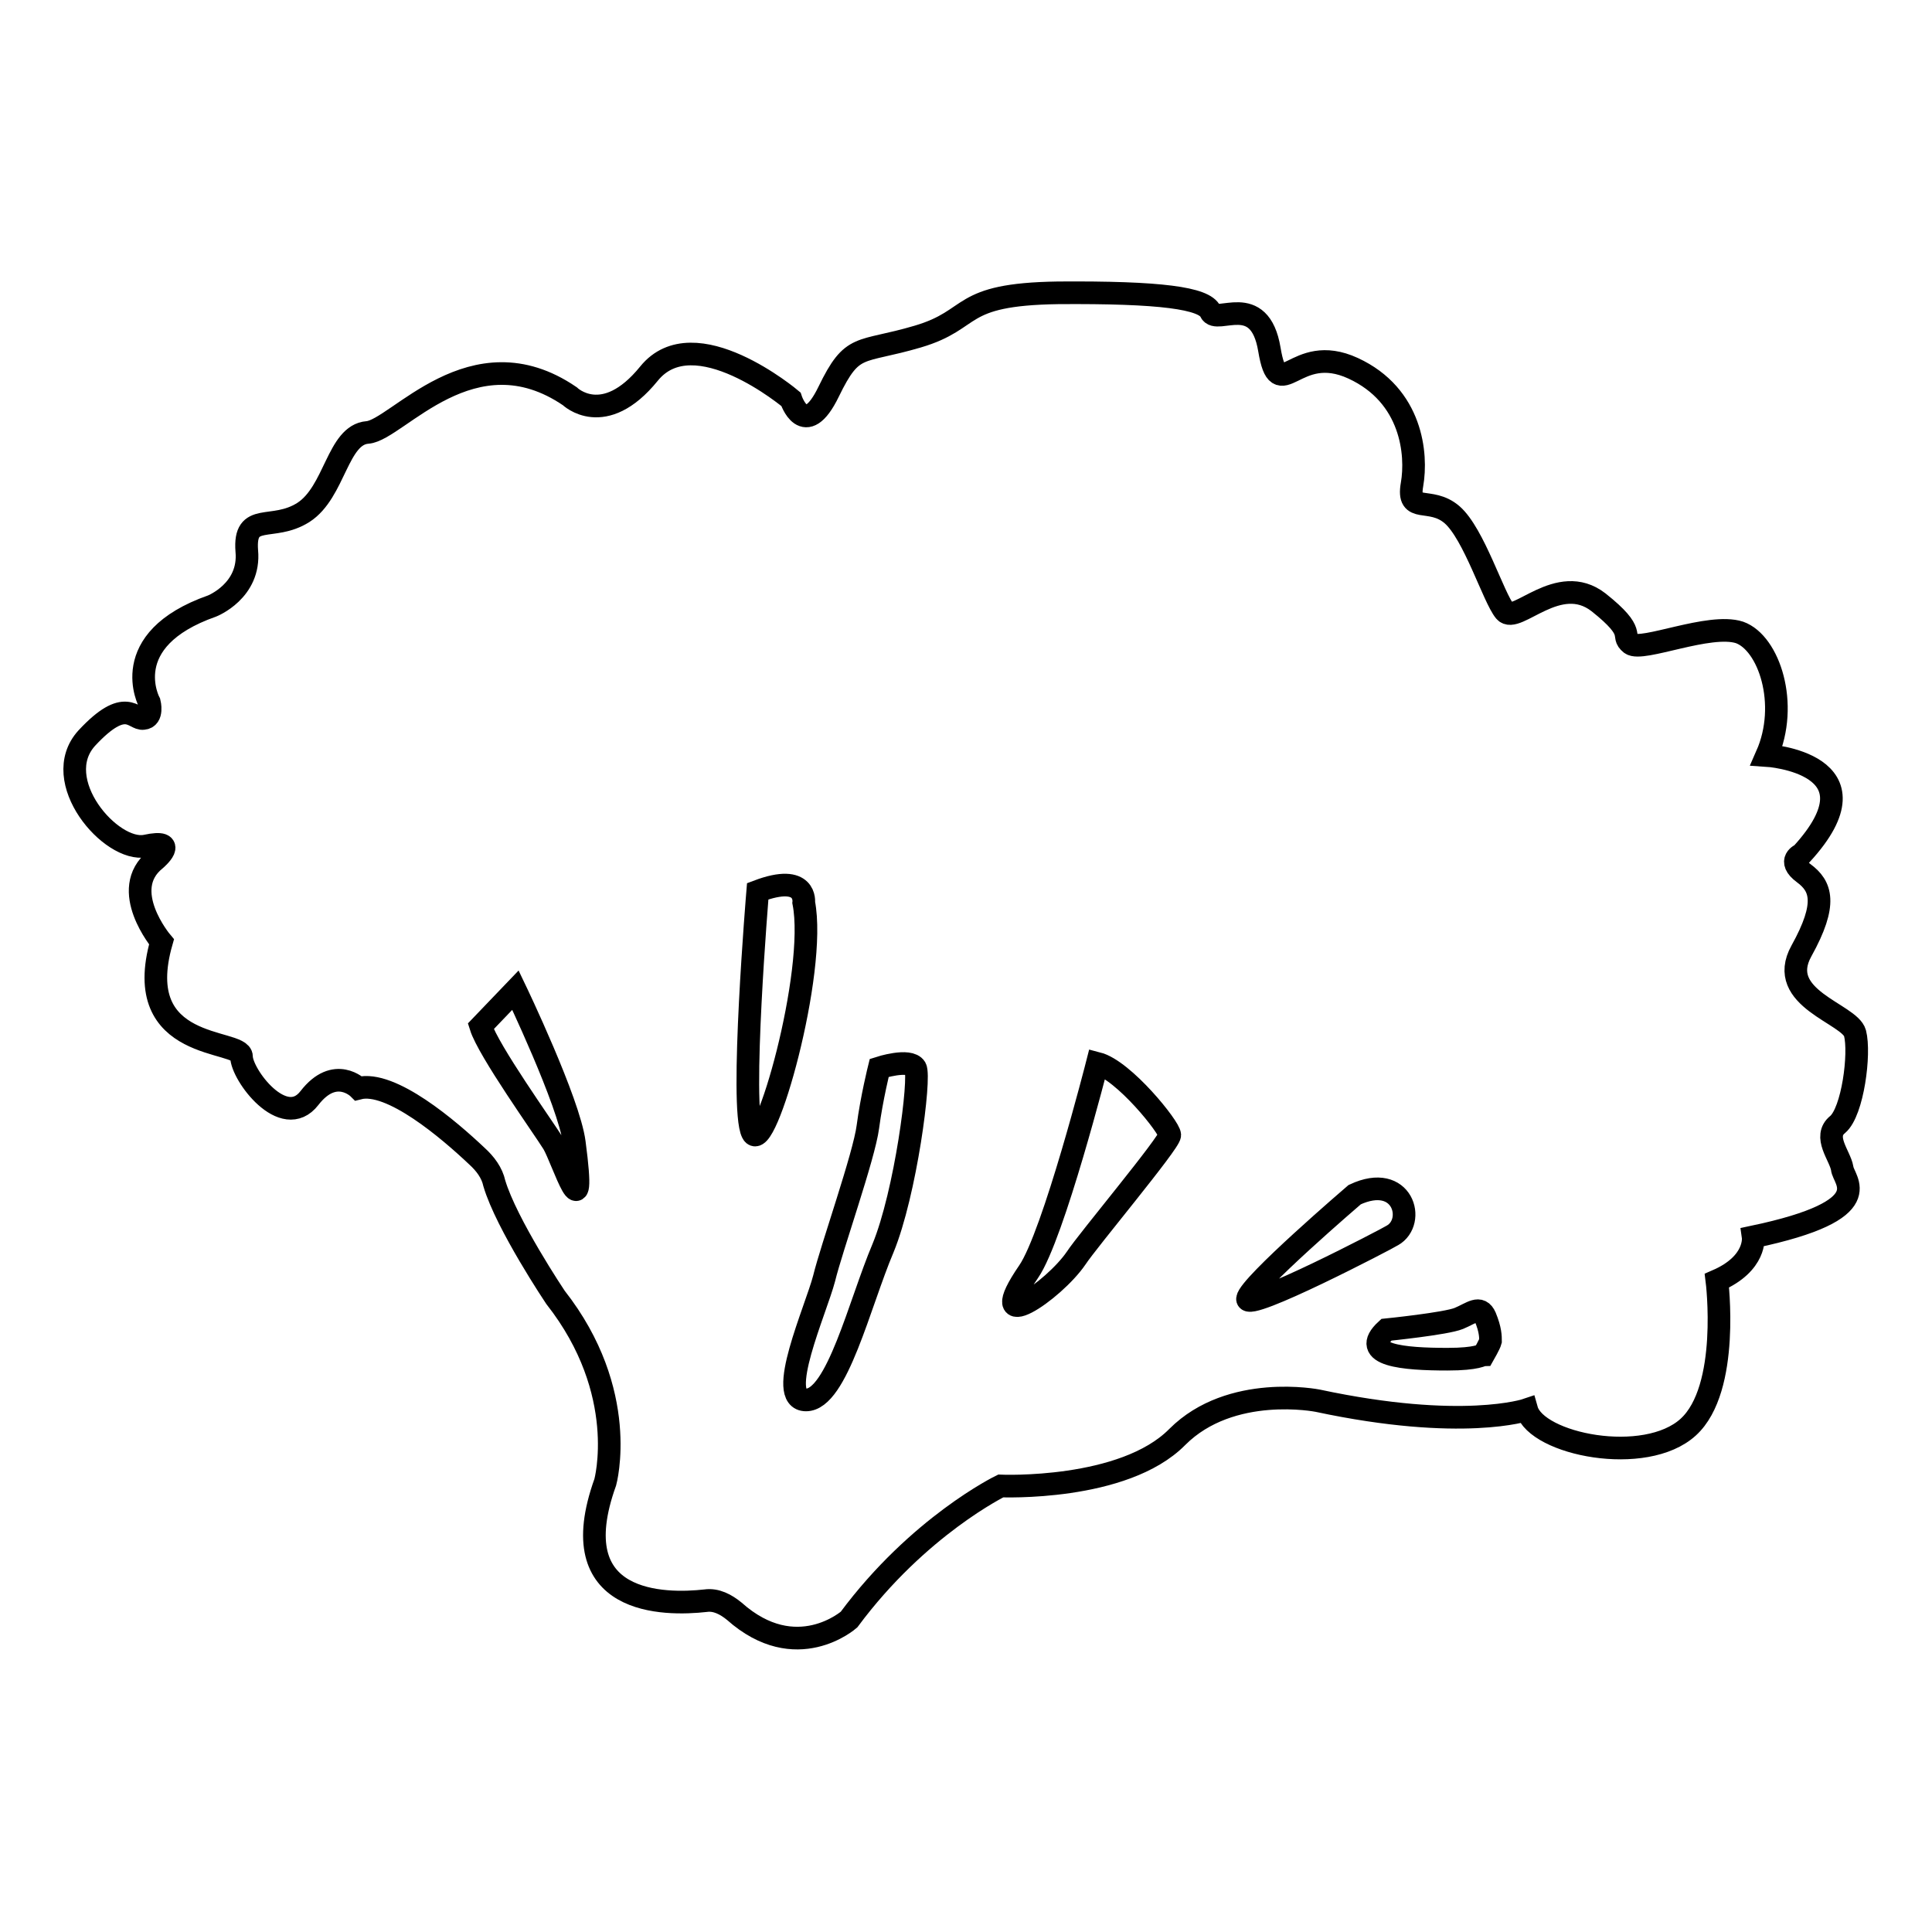
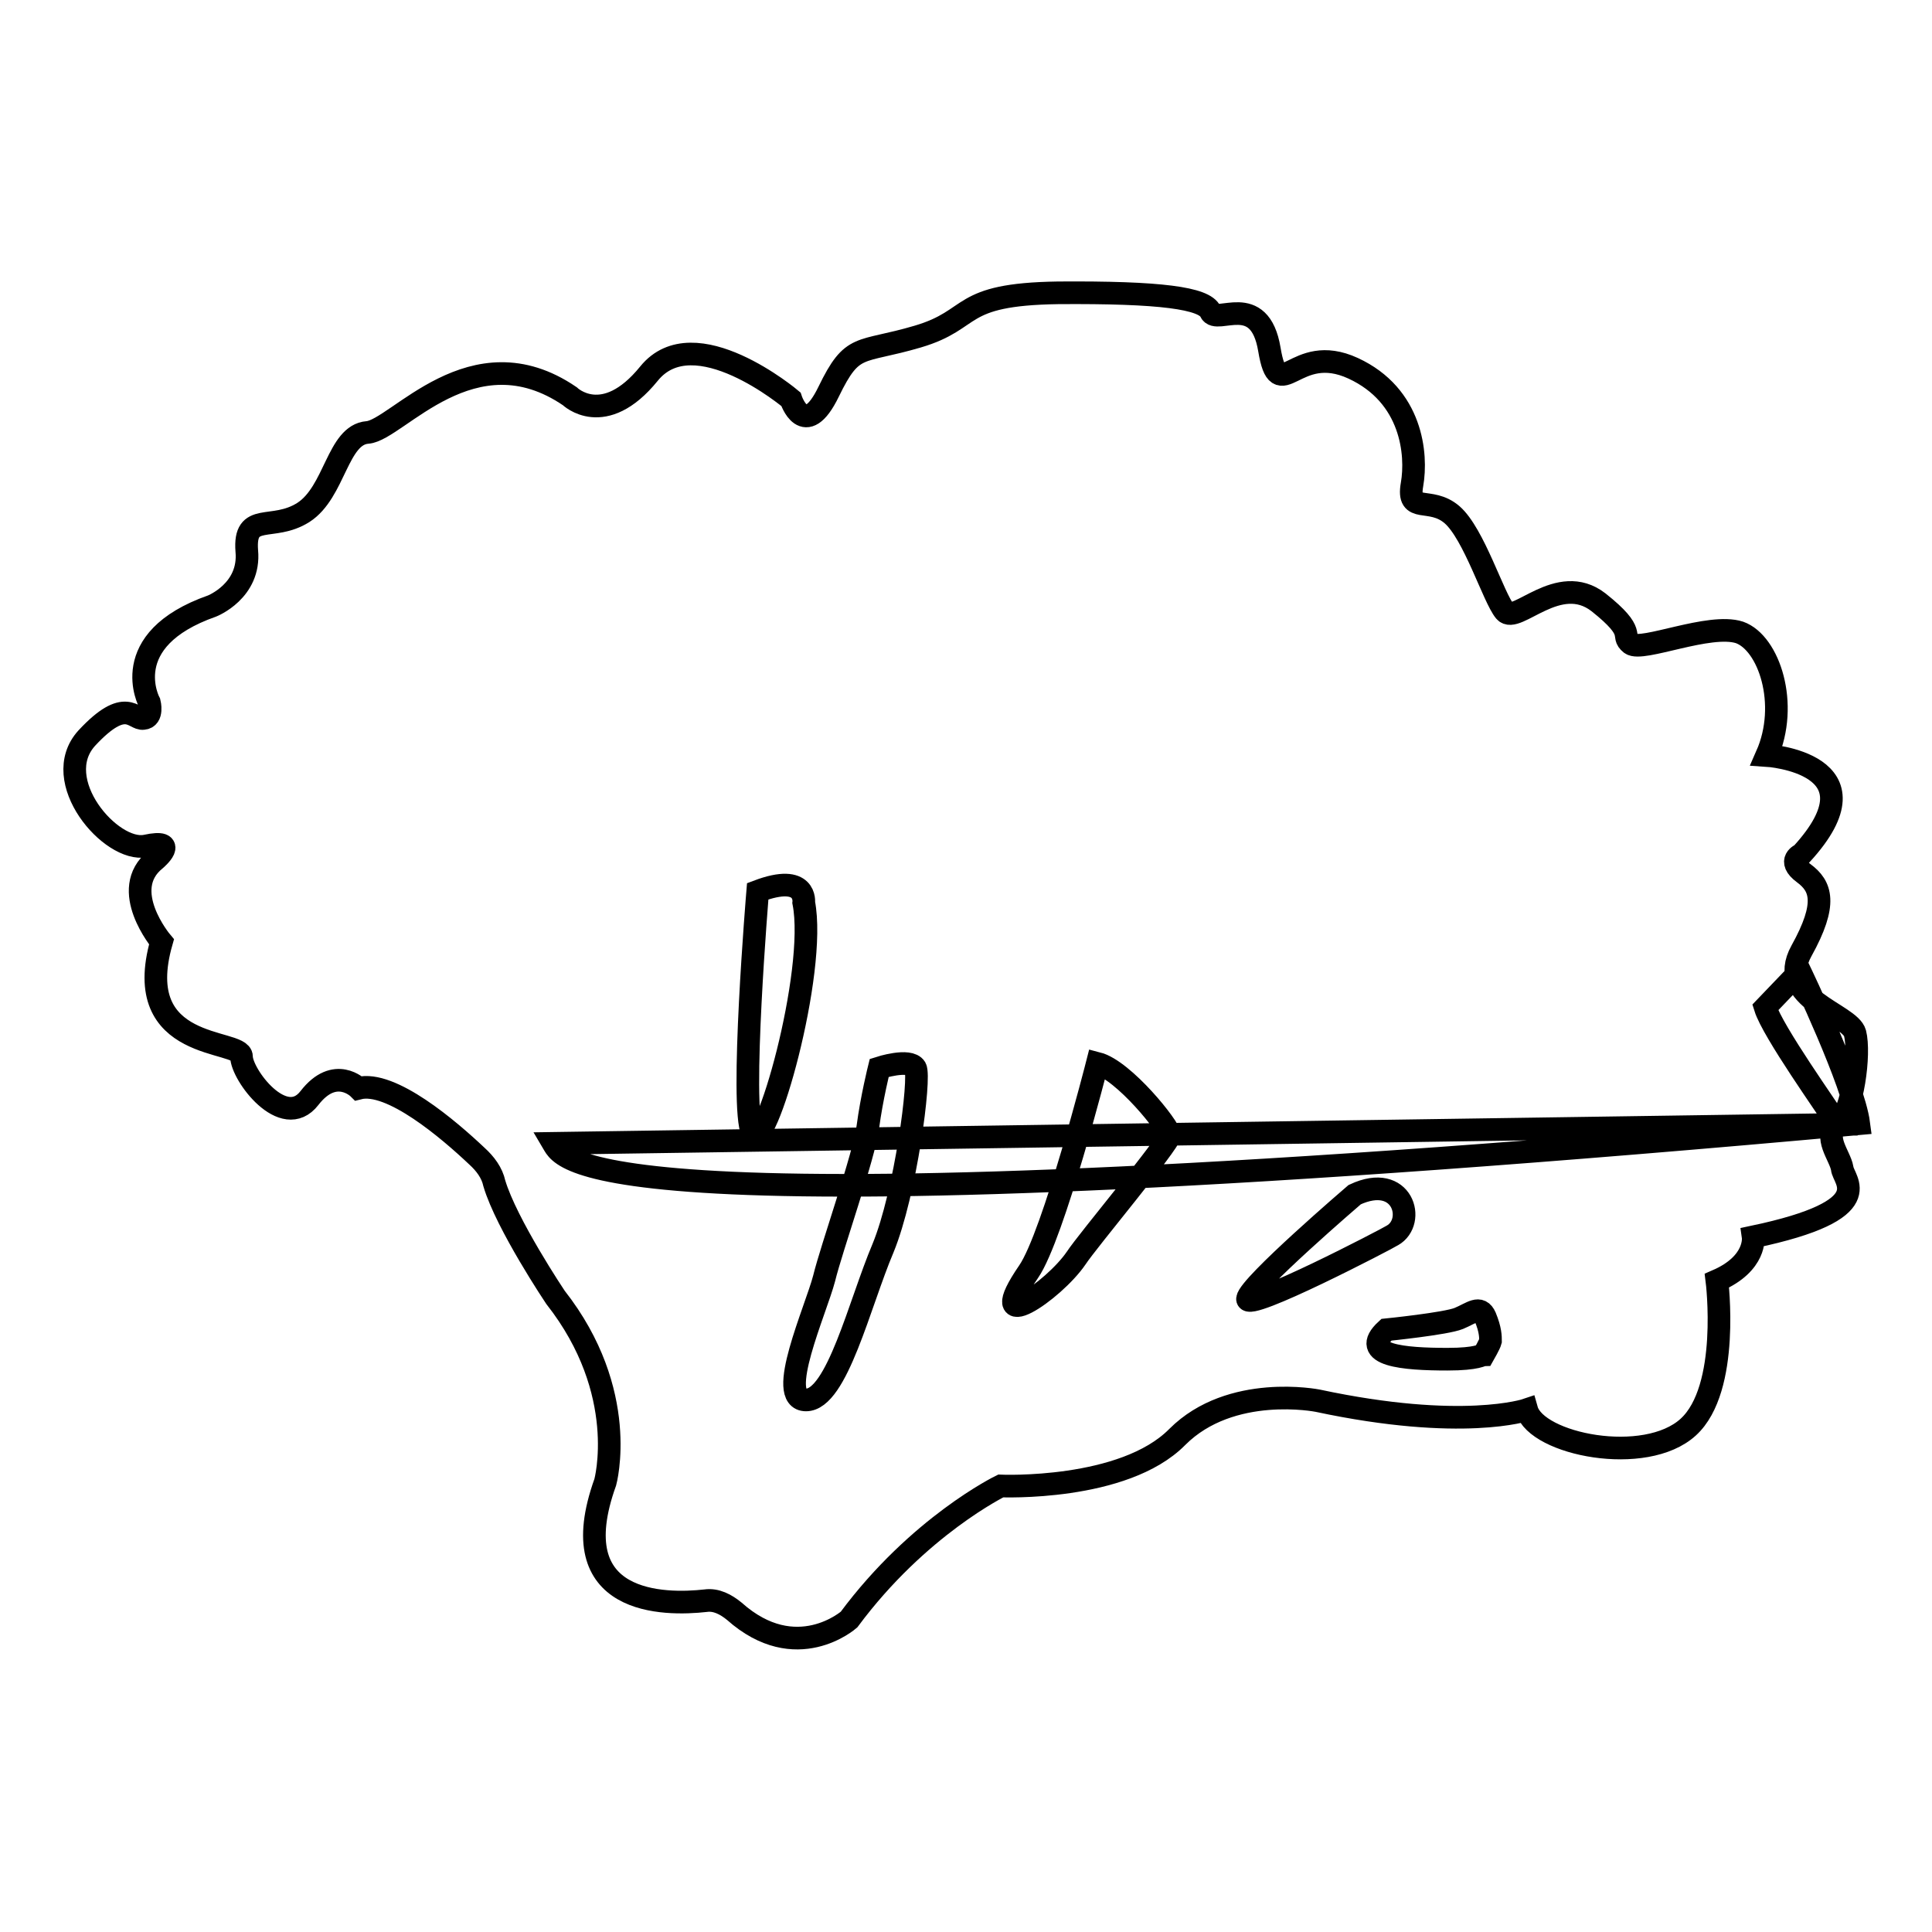
<svg xmlns="http://www.w3.org/2000/svg" version="1.1" x="0px" y="0px" viewBox="0 0 256 256" enable-background="new 0 0 256 256" xml:space="preserve">
  <g>
    <g>
-       <path stroke-width="3" fill-opacity="0" stroke="#000000" d="M243.5,149c2-1.7,3-9.4,2.3-12.1c-0.7-2.6-10.6-4.6-7.1-10.9c3.5-6.3,2.6-8.6,0.3-10.3c-2.3-1.7-0.3-2.5-0.3-2.5c11.1-12.1-4.6-13.1-4.6-13.1c3-6.8,0.3-14.9-3.6-16.3c-4-1.3-12.9,2.6-14.4,1.5c-1.5-1.2,1-1.3-4.3-5.5c-5.3-4.1-10.9,3-12.4,1.2c-1.5-1.8-4.1-10.3-7-12.8s-6,0-5.3-4c0.7-4,0-11.8-7.8-15.4c-7.8-3.6-9.8,5.3-11.1-2.5c-1.3-7.8-7-3.2-7.8-5c-0.8-1.8-6.6-2.6-20.2-2.5c-13.6,0.2-10.8,3.5-18.6,5.8c-7.8,2.3-8.6,0.7-11.8,7.3c-3.2,6.6-5,1-5,1S92,42.1,86,49.5c-6,7.4-10.5,3-10.5,3c-12.9-8.8-22.9,4.5-26.8,4.8c-4,0.3-4.3,7.9-8.5,10.6c-4.1,2.6-7.9-0.2-7.5,5.1c0.5,5.3-4.6,7.3-4.6,7.3c-12.8,4.5-8.3,12.8-8.3,12.8s0.5,2-0.8,2.1c-1.3,0.2-2.3-3-7.5,2.6c-5.1,5.6,3.2,15.2,7.8,14.3c4.6-1,1.3,1.8,1.3,1.8c-5,4,0.8,10.9,0.8,10.9C17.2,139.5,32,137.6,32,140s5.6,9.9,9,5.5s6.5-1.3,6.5-1.3c4.3-1.1,12,5.5,15.7,9c1.1,1,2,2.2,2.3,3.6c1.6,5.4,8.1,15.1,8.1,15.1c9.9,12.6,6.6,24.5,6.6,24.5c-5.9,16.4,7.9,16.3,13.3,15.7c1.4-0.2,2.7,0.5,3.8,1.4c8.2,7.3,15.2,1.1,15.2,1.1c9.2-12.4,20.1-17.7,20.1-17.7s16.3,0.7,23.4-6.5c7.1-7.1,18.6-4.8,18.6-4.8c19.2,4.1,27.7,1.2,27.7,1.2c1.3,4.6,15.7,7.5,21.4,2.3c5.6-5.1,3.8-19.4,3.8-19.4c5.3-2.3,4.8-5.8,4.8-5.8c17.1-3.6,11.9-7.5,11.8-9.1C243.8,153.1,241.5,150.6,243.5,149z M73.3,151.5c-1.3-2.1-8.6-12.3-9.6-15.5l4.6-4.8c0,0,7.1,14.8,7.8,20.2C77.8,164.2,74.6,153.7,73.3,151.5z M99.7,150.1c-1.7-3.3,0.7-32,0.7-32c6.6-2.5,6.1,1.5,6.1,1.5C108.3,128.8,101.3,153.4,99.7,150.1z M117,165.4c-3.1,7.3-6.1,20.1-10.2,20.1c-4.1,0,1.3-11.9,2.4-16.1c1-4.1,5.3-16.2,5.8-20.1c0.5-3.8,1.5-7.8,1.5-7.8s4-1.3,4.8,0C122,142.8,120,158.1,117,165.4z M142.6,166.7c-3,4.4-12.4,10.7-6.3,1.8c3.3-4.8,9.1-27.6,9.1-27.6c3.5,0.9,9.6,8.5,9.6,9.5C155,151.4,144.1,164.4,142.6,166.7z M165.3,172.1c0.2-1.8,14.2-13.8,14.2-13.8c6.4-3,8.2,3.6,5,5.4C183.9,164.1,165.1,173.9,165.3,172.1z M196.6,179.5C196.6,179.5,196.6,179.5,196.6,179.5c-0.2,0-0.8,0.6-4.8,0.6c-5.8,0-11.8-0.5-8.1-3.9c0,0,7.9-0.8,9.6-1.5c1.7-0.7,2.8-1.8,3.5-0.2c0.7,1.7,0.7,2.6,0.7,3.2C197.4,178.1,196.6,179.5,196.6,179.5S196.6,179.5,196.6,179.5z" />
+       <path stroke-width="3" fill-opacity="0" stroke="#000000" d="M243.5,149c2-1.7,3-9.4,2.3-12.1c-0.7-2.6-10.6-4.6-7.1-10.9c3.5-6.3,2.6-8.6,0.3-10.3c-2.3-1.7-0.3-2.5-0.3-2.5c11.1-12.1-4.6-13.1-4.6-13.1c3-6.8,0.3-14.9-3.6-16.3c-4-1.3-12.9,2.6-14.4,1.5c-1.5-1.2,1-1.3-4.3-5.5c-5.3-4.1-10.9,3-12.4,1.2c-1.5-1.8-4.1-10.3-7-12.8s-6,0-5.3-4c0.7-4,0-11.8-7.8-15.4c-7.8-3.6-9.8,5.3-11.1-2.5c-1.3-7.8-7-3.2-7.8-5c-0.8-1.8-6.6-2.6-20.2-2.5c-13.6,0.2-10.8,3.5-18.6,5.8c-7.8,2.3-8.6,0.7-11.8,7.3c-3.2,6.6-5,1-5,1S92,42.1,86,49.5c-6,7.4-10.5,3-10.5,3c-12.9-8.8-22.9,4.5-26.8,4.8c-4,0.3-4.3,7.9-8.5,10.6c-4.1,2.6-7.9-0.2-7.5,5.1c0.5,5.3-4.6,7.3-4.6,7.3c-12.8,4.5-8.3,12.8-8.3,12.8s0.5,2-0.8,2.1c-1.3,0.2-2.3-3-7.5,2.6c-5.1,5.6,3.2,15.2,7.8,14.3c4.6-1,1.3,1.8,1.3,1.8c-5,4,0.8,10.9,0.8,10.9C17.2,139.5,32,137.6,32,140s5.6,9.9,9,5.5s6.5-1.3,6.5-1.3c4.3-1.1,12,5.5,15.7,9c1.1,1,2,2.2,2.3,3.6c1.6,5.4,8.1,15.1,8.1,15.1c9.9,12.6,6.6,24.5,6.6,24.5c-5.9,16.4,7.9,16.3,13.3,15.7c1.4-0.2,2.7,0.5,3.8,1.4c8.2,7.3,15.2,1.1,15.2,1.1c9.2-12.4,20.1-17.7,20.1-17.7s16.3,0.7,23.4-6.5c7.1-7.1,18.6-4.8,18.6-4.8c19.2,4.1,27.7,1.2,27.7,1.2c1.3,4.6,15.7,7.5,21.4,2.3c5.6-5.1,3.8-19.4,3.8-19.4c5.3-2.3,4.8-5.8,4.8-5.8c17.1-3.6,11.9-7.5,11.8-9.1C243.8,153.1,241.5,150.6,243.5,149z c-1.3-2.1-8.6-12.3-9.6-15.5l4.6-4.8c0,0,7.1,14.8,7.8,20.2C77.8,164.2,74.6,153.7,73.3,151.5z M99.7,150.1c-1.7-3.3,0.7-32,0.7-32c6.6-2.5,6.1,1.5,6.1,1.5C108.3,128.8,101.3,153.4,99.7,150.1z M117,165.4c-3.1,7.3-6.1,20.1-10.2,20.1c-4.1,0,1.3-11.9,2.4-16.1c1-4.1,5.3-16.2,5.8-20.1c0.5-3.8,1.5-7.8,1.5-7.8s4-1.3,4.8,0C122,142.8,120,158.1,117,165.4z M142.6,166.7c-3,4.4-12.4,10.7-6.3,1.8c3.3-4.8,9.1-27.6,9.1-27.6c3.5,0.9,9.6,8.5,9.6,9.5C155,151.4,144.1,164.4,142.6,166.7z M165.3,172.1c0.2-1.8,14.2-13.8,14.2-13.8c6.4-3,8.2,3.6,5,5.4C183.9,164.1,165.1,173.9,165.3,172.1z M196.6,179.5C196.6,179.5,196.6,179.5,196.6,179.5c-0.2,0-0.8,0.6-4.8,0.6c-5.8,0-11.8-0.5-8.1-3.9c0,0,7.9-0.8,9.6-1.5c1.7-0.7,2.8-1.8,3.5-0.2c0.7,1.7,0.7,2.6,0.7,3.2C197.4,178.1,196.6,179.5,196.6,179.5S196.6,179.5,196.6,179.5z" />
    </g>
  </g>
</svg>